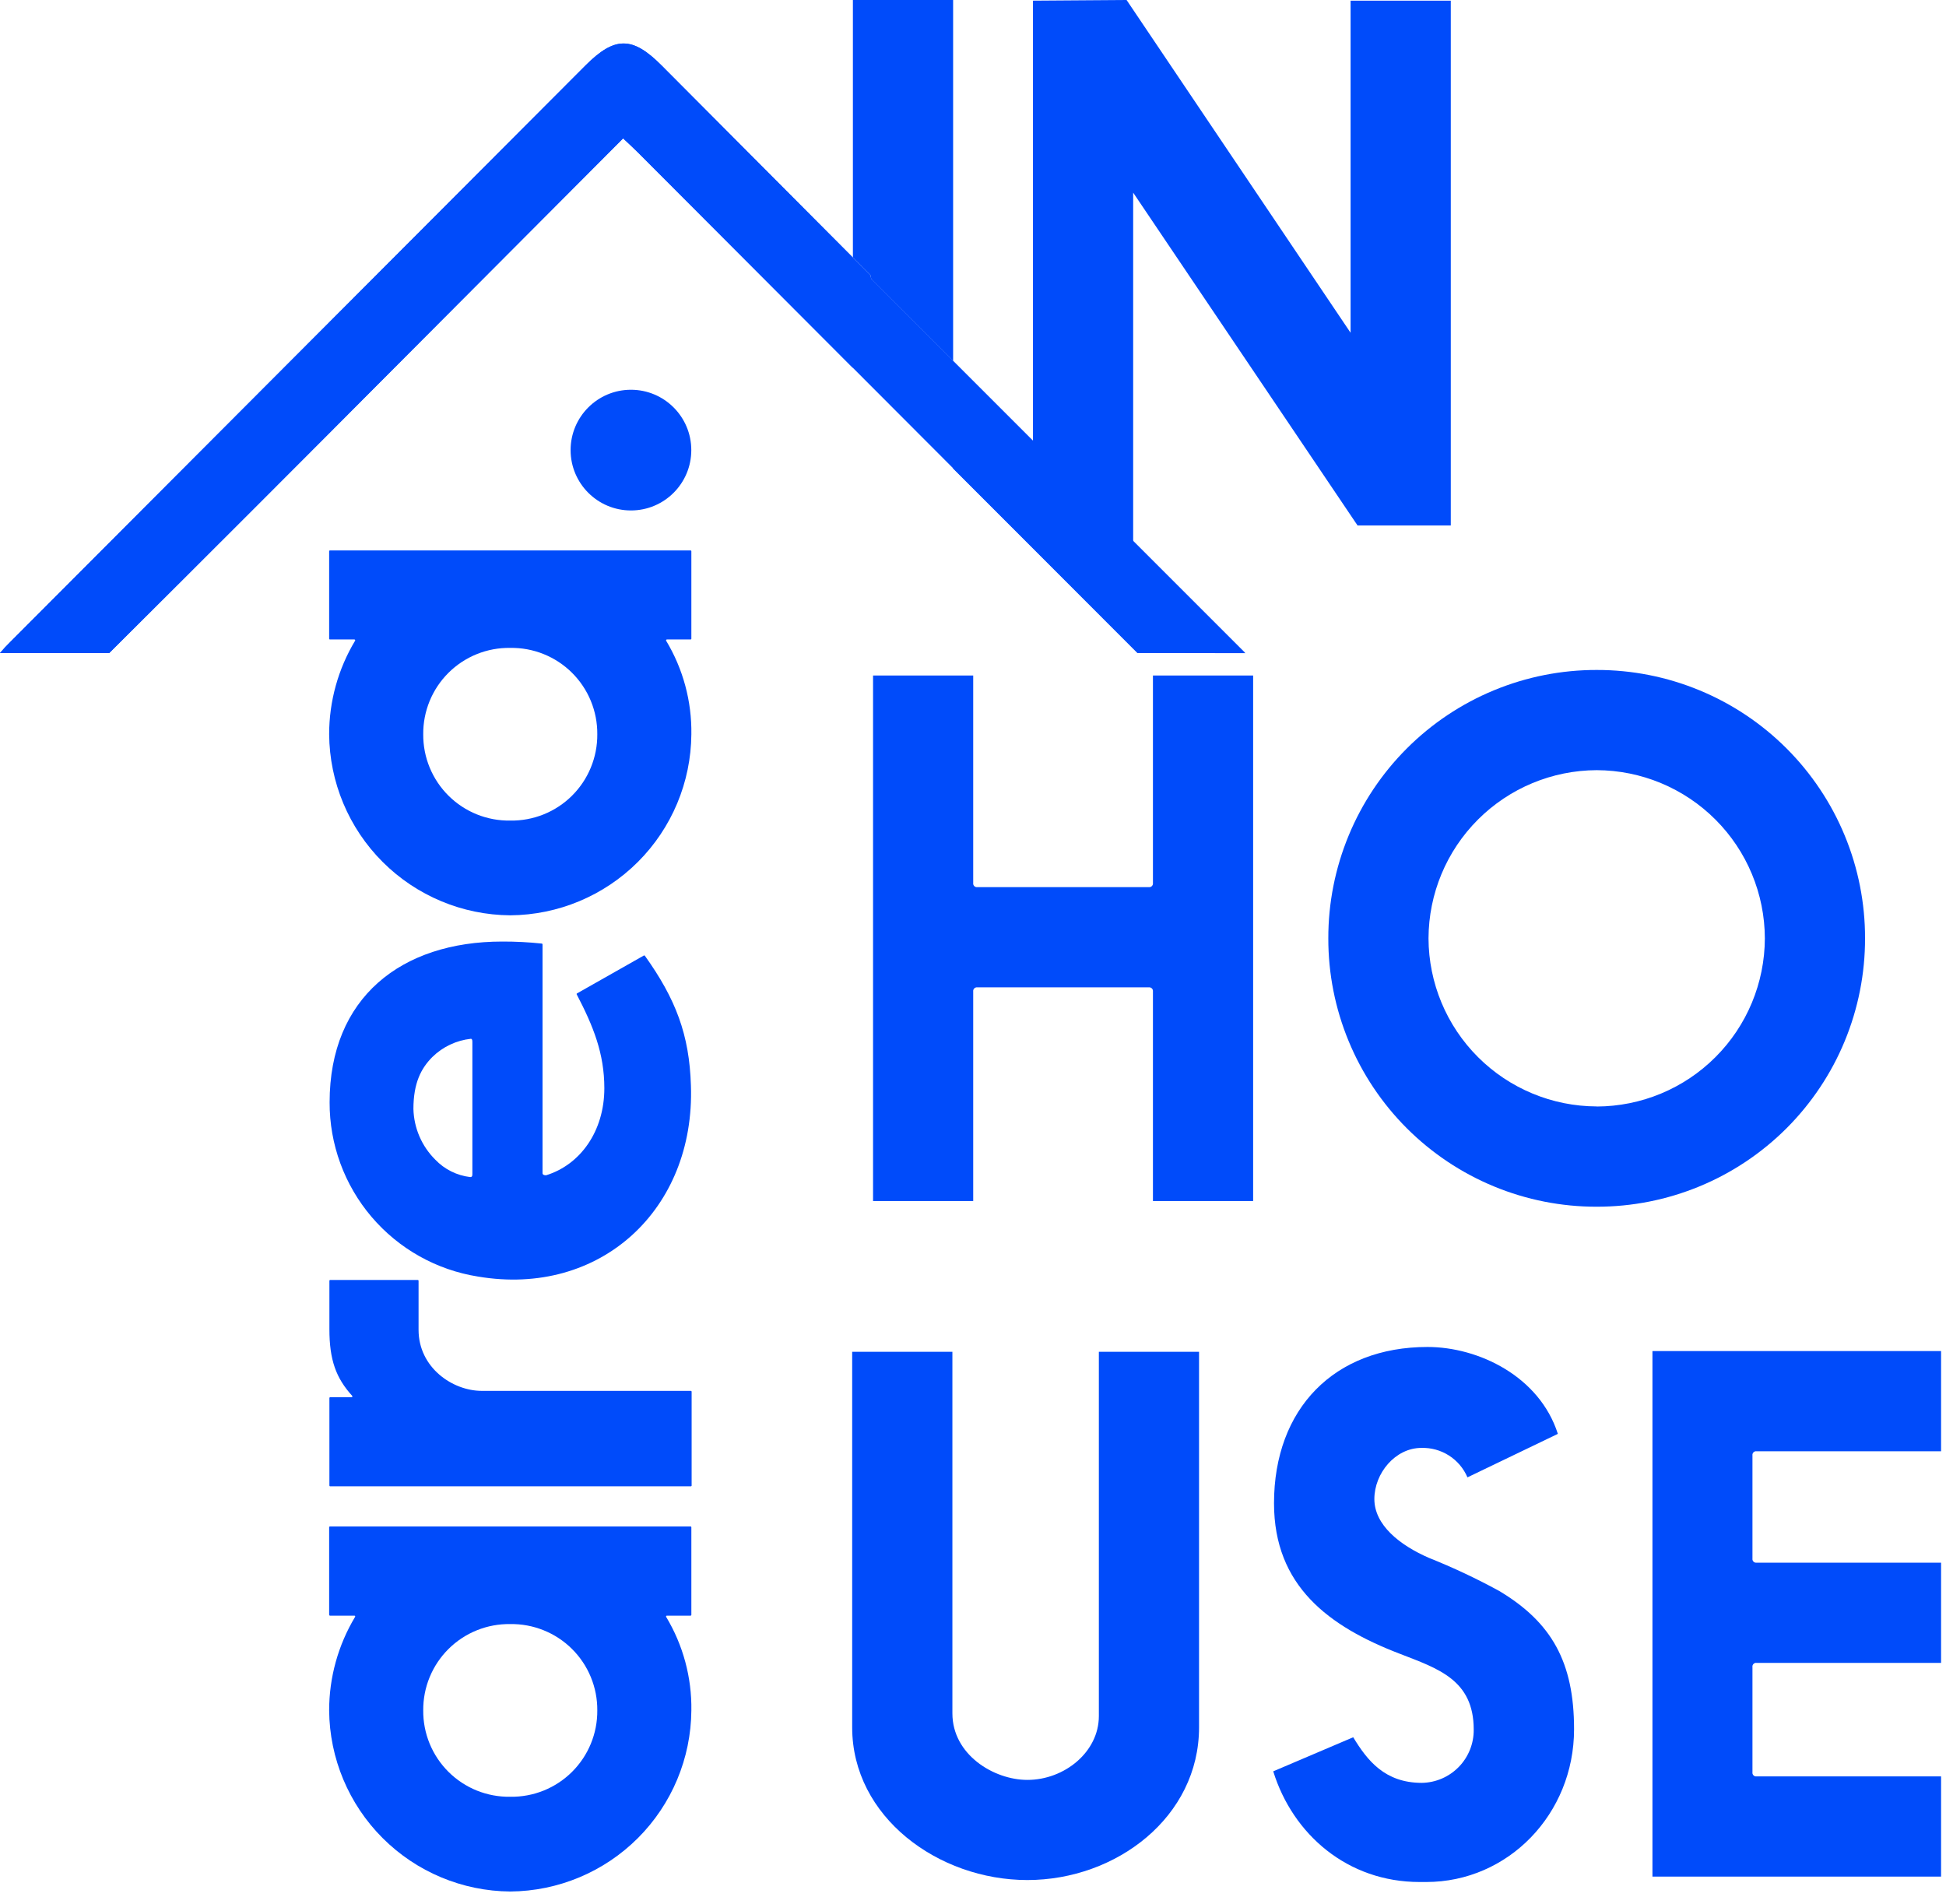
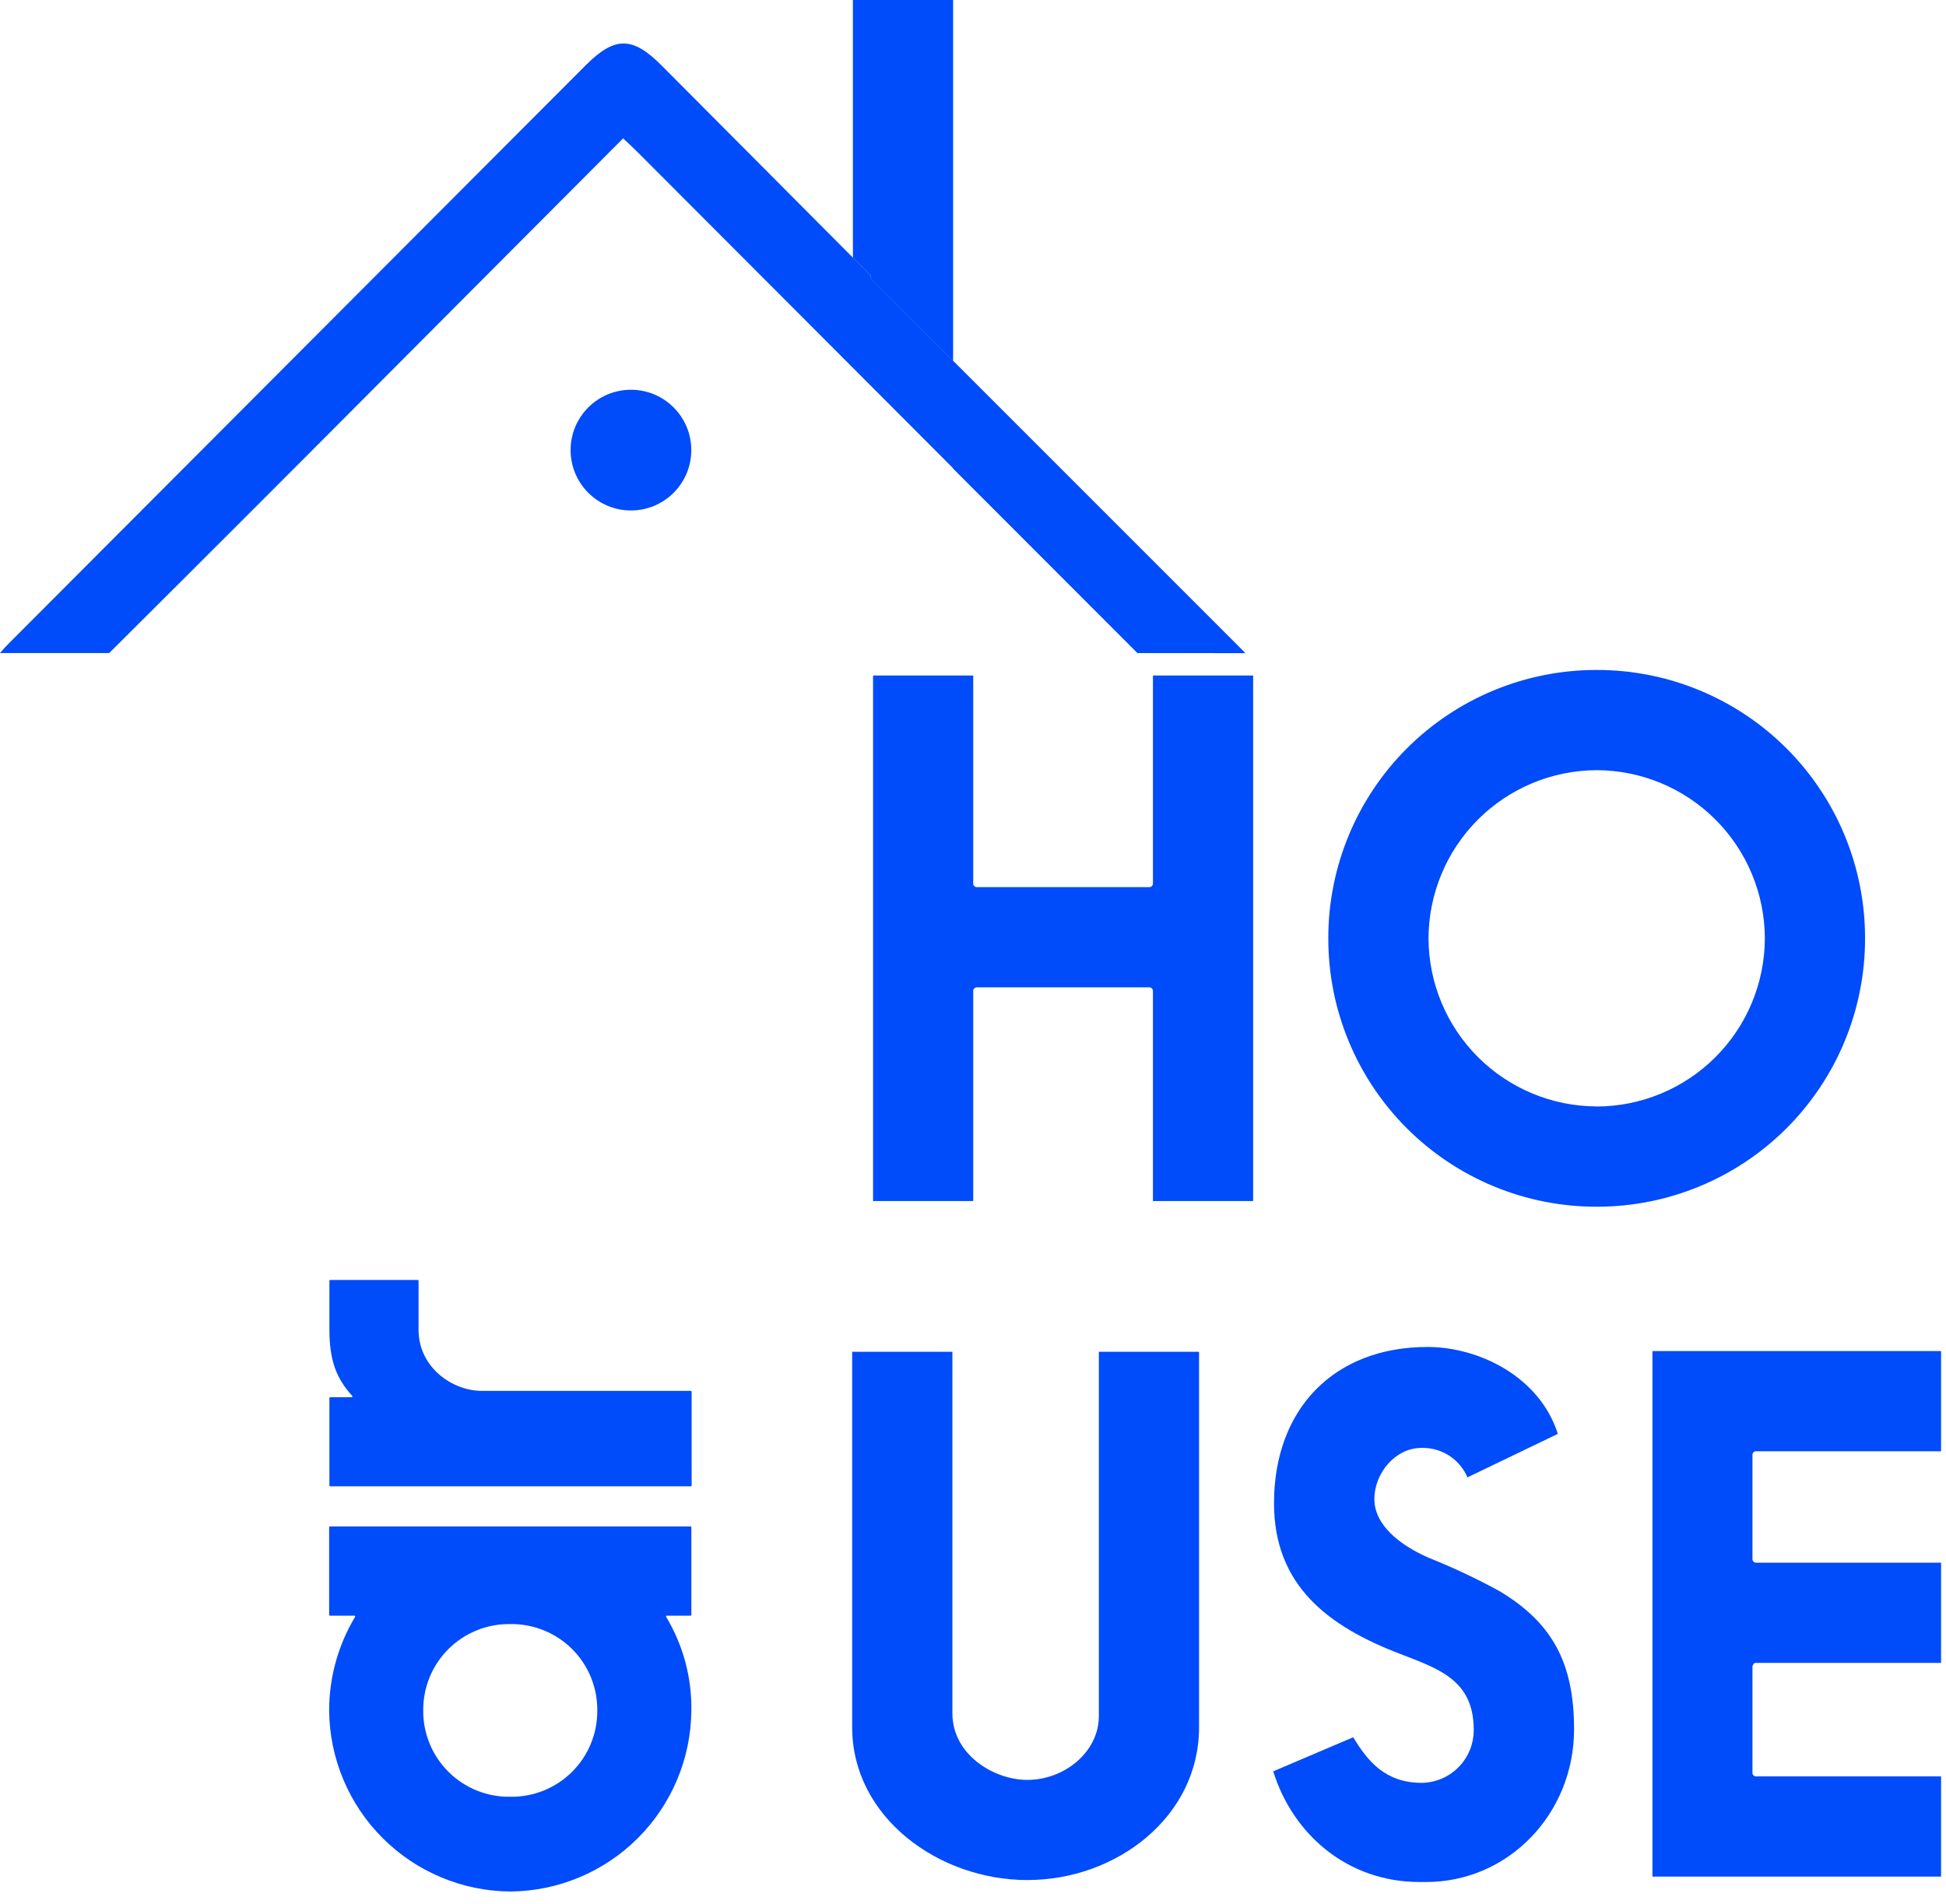
<svg xmlns="http://www.w3.org/2000/svg" width="92" height="90" viewBox="0 0 92 90" fill="none">
  <path d="M15.598 72.164H32.645C32.656 72.164 32.666 72.168 32.674 72.175C32.681 72.183 32.685 72.193 32.685 72.204V76.34C32.685 76.351 32.681 76.361 32.674 76.369C32.666 76.377 32.656 76.381 32.645 76.381H31.527C31.52 76.38 31.513 76.382 31.507 76.385C31.502 76.388 31.497 76.393 31.493 76.399C31.489 76.404 31.488 76.411 31.488 76.418C31.487 76.424 31.489 76.431 31.492 76.437C32.294 77.771 32.708 79.303 32.685 80.86C32.668 83.125 31.761 85.293 30.159 86.895C28.557 88.497 26.389 89.405 24.123 89.422C21.858 89.405 19.69 88.497 18.088 86.895C16.486 85.293 15.578 83.125 15.561 80.86C15.561 79.301 15.986 77.773 16.788 76.437C16.792 76.431 16.793 76.424 16.793 76.418C16.793 76.411 16.791 76.404 16.788 76.399C16.784 76.393 16.779 76.388 16.773 76.385C16.767 76.382 16.761 76.38 16.754 76.381H15.598C15.588 76.38 15.579 76.375 15.572 76.368C15.565 76.36 15.561 76.35 15.561 76.34V72.204C15.561 72.194 15.565 72.184 15.572 72.177C15.579 72.169 15.588 72.164 15.598 72.164ZM28.238 80.86C28.242 80.32 28.138 79.784 27.932 79.285C27.727 78.786 27.423 78.333 27.04 77.953C26.657 77.573 26.201 77.273 25.7 77.072C25.199 76.87 24.663 76.771 24.123 76.779C23.584 76.771 23.047 76.87 22.546 77.072C22.046 77.273 21.59 77.573 21.207 77.953C20.823 78.333 20.52 78.786 20.314 79.285C20.108 79.784 20.005 80.32 20.009 80.86C20.004 81.4 20.108 81.936 20.313 82.435C20.519 82.935 20.822 83.388 21.206 83.769C21.589 84.149 22.044 84.449 22.546 84.651C23.047 84.852 23.583 84.952 24.123 84.943C24.663 84.952 25.2 84.852 25.701 84.651C26.202 84.449 26.658 84.149 27.041 83.769C27.424 83.388 27.728 82.935 27.933 82.435C28.139 81.936 28.242 81.4 28.238 80.86Z" fill="#004BFA" />
  <path d="M15.573 70.23V66.09C15.574 66.08 15.578 66.071 15.585 66.064C15.592 66.058 15.601 66.053 15.611 66.053H16.623C16.63 66.053 16.637 66.051 16.643 66.047C16.65 66.043 16.654 66.037 16.657 66.031C16.66 66.024 16.661 66.017 16.66 66.01C16.659 66.002 16.656 65.996 16.651 65.99C15.885 65.146 15.573 64.293 15.573 62.835V60.549C15.573 60.539 15.577 60.53 15.584 60.523C15.591 60.516 15.601 60.512 15.611 60.512H19.75C19.76 60.512 19.77 60.516 19.777 60.523C19.784 60.53 19.788 60.539 19.788 60.549V62.866C19.788 64.657 21.398 65.754 22.775 65.754H32.657C32.668 65.754 32.678 65.758 32.686 65.766C32.694 65.773 32.698 65.783 32.698 65.794V70.23C32.698 70.235 32.697 70.24 32.695 70.245C32.693 70.249 32.69 70.254 32.686 70.257C32.682 70.261 32.678 70.263 32.673 70.265C32.668 70.267 32.663 70.267 32.657 70.267H15.611C15.601 70.267 15.591 70.263 15.584 70.256C15.577 70.249 15.573 70.239 15.573 70.23Z" fill="#004BFA" />
-   <path d="M27.275 46.966L30.43 45.178C30.438 45.172 30.447 45.169 30.457 45.169C30.467 45.169 30.476 45.172 30.483 45.178C31.947 47.228 32.592 48.916 32.664 51.317C32.869 57.176 28.378 61.328 22.597 60.35C20.637 60.04 18.853 59.039 17.566 57.528C16.28 56.017 15.576 54.096 15.583 52.112C15.583 47.166 18.969 44.512 23.747 44.512C24.371 44.51 24.995 44.542 25.615 44.608C25.625 44.609 25.633 44.614 25.64 44.62C25.646 44.627 25.649 44.636 25.649 44.646V55.463C25.649 55.528 25.715 55.563 25.814 55.563C27.44 55.064 28.571 53.473 28.571 51.448C28.571 49.8 28.048 48.511 27.26 47C27.259 46.994 27.261 46.987 27.263 46.981C27.266 46.975 27.27 46.97 27.275 46.966ZM20.573 54.818C21.012 55.28 21.599 55.573 22.233 55.647C22.298 55.647 22.332 55.616 22.332 55.516V49.243C22.332 49.143 22.298 49.109 22.264 49.109C21.576 49.183 20.933 49.487 20.439 49.972C19.909 50.504 19.545 51.199 19.545 52.429C19.569 53.328 19.936 54.183 20.573 54.818Z" fill="#004BFA" />
-   <path d="M15.598 26.023H32.645C32.65 26.023 32.655 26.023 32.66 26.025C32.665 26.027 32.67 26.029 32.673 26.033C32.677 26.036 32.68 26.041 32.682 26.045C32.684 26.05 32.685 26.055 32.685 26.06V30.194C32.685 30.199 32.684 30.204 32.682 30.209C32.68 30.213 32.677 30.218 32.673 30.221C32.67 30.225 32.665 30.227 32.66 30.229C32.655 30.231 32.65 30.231 32.645 30.231H31.527C31.52 30.231 31.513 30.233 31.508 30.237C31.502 30.24 31.497 30.245 31.493 30.251C31.49 30.257 31.488 30.264 31.488 30.27C31.488 30.277 31.489 30.284 31.492 30.29C32.295 31.624 32.708 33.156 32.685 34.713C32.668 36.978 31.761 39.146 30.159 40.747C28.556 42.349 26.389 43.256 24.123 43.272C21.858 43.256 19.69 42.349 18.088 40.747C16.486 39.146 15.578 36.978 15.561 34.713C15.561 33.155 15.985 31.626 16.788 30.29C16.791 30.284 16.793 30.277 16.793 30.27C16.793 30.264 16.791 30.257 16.787 30.251C16.784 30.245 16.779 30.24 16.773 30.237C16.767 30.233 16.761 30.231 16.754 30.231H15.598C15.588 30.231 15.579 30.227 15.572 30.22C15.565 30.213 15.561 30.203 15.561 30.194V26.067C15.56 26.061 15.56 26.056 15.562 26.05C15.563 26.045 15.566 26.04 15.57 26.036C15.573 26.032 15.578 26.029 15.582 26.026C15.588 26.024 15.593 26.023 15.598 26.023ZM28.238 34.713C28.242 34.173 28.139 33.637 27.933 33.138C27.728 32.638 27.424 32.185 27.041 31.804C26.658 31.424 26.202 31.124 25.701 30.922C25.2 30.72 24.663 30.621 24.123 30.63C23.583 30.621 23.047 30.72 22.546 30.922C22.044 31.124 21.589 31.424 21.206 31.804C20.822 32.185 20.519 32.638 20.313 33.138C20.108 33.637 20.004 34.173 20.009 34.713C20.005 35.253 20.108 35.788 20.314 36.287C20.52 36.786 20.823 37.24 21.207 37.62C21.59 38 22.046 38.3 22.546 38.501C23.047 38.703 23.584 38.802 24.123 38.793C24.663 38.802 25.199 38.703 25.7 38.501C26.201 38.3 26.657 38 27.04 37.62C27.423 37.24 27.727 36.786 27.932 36.287C28.138 35.788 28.242 35.253 28.238 34.713Z" fill="#004BFA" />
  <path d="M29.829 24.132C31.405 24.132 32.682 22.855 32.682 21.279C32.682 19.704 31.405 18.426 29.829 18.426C28.253 18.426 26.976 19.704 26.976 21.279C26.976 22.855 28.253 24.132 29.829 24.132Z" fill="#004BFA" />
-   <path d="M31.265 3.083C29.898 1.713 29.063 1.716 27.692 3.083C18.627 12.17 9.561 21.255 0.495 30.34C0.321 30.509 0.156 30.687 0 30.872H5.164C9.72 26.337 14.265 21.791 18.8 17.233L29.459 6.541C29.736 6.802 29.944 6.992 30.147 7.195L40.322 17.392V12.175L31.265 3.083Z" fill="#004BFA" />
  <path d="M41.191 13.2L45.06 17.068V0H40.322V12.181L41.157 13.019L41.191 13.2Z" fill="#004BFA" />
  <path d="M58.867 30.879L45.057 17.069V22.149L53.778 30.87L58.867 30.879Z" fill="#004BFA" />
-   <path d="M53.261 0L63.851 15.732V0.031H68.588V24.843H64.181L53.572 9.107V25.995L48.835 24.843V0.031L53.261 0Z" fill="#004BFA" />
  <path d="M54.507 31.935H59.244V56.781H54.507V46.876C54.51 46.849 54.507 46.822 54.499 46.796C54.49 46.77 54.475 46.746 54.456 46.727C54.437 46.708 54.413 46.693 54.387 46.685C54.362 46.676 54.334 46.673 54.307 46.677H46.209C46.182 46.673 46.154 46.676 46.129 46.685C46.103 46.693 46.079 46.708 46.06 46.727C46.041 46.746 46.026 46.77 46.017 46.796C46.009 46.822 46.006 46.849 46.01 46.876V56.781H41.275V31.935H46.01V41.743C46.006 41.77 46.009 41.797 46.017 41.823C46.026 41.849 46.041 41.872 46.06 41.891C46.079 41.91 46.103 41.925 46.129 41.933C46.155 41.941 46.182 41.944 46.209 41.939H54.307C54.334 41.944 54.361 41.941 54.387 41.933C54.413 41.925 54.437 41.91 54.456 41.891C54.475 41.872 54.49 41.849 54.499 41.823C54.508 41.797 54.51 41.77 54.507 41.743V31.935Z" fill="#004BFA" />
  <path d="M75.487 31.673C77.154 31.67 78.805 31.997 80.345 32.634C81.886 33.271 83.285 34.205 84.464 35.384C85.642 36.563 86.577 37.963 87.213 39.503C87.85 41.044 88.176 42.695 88.173 44.362C88.175 46.029 87.849 47.679 87.212 49.22C86.576 50.76 85.641 52.159 84.463 53.338C83.284 54.516 81.885 55.451 80.345 56.087C78.804 56.724 77.154 57.05 75.487 57.048C73.82 57.051 72.169 56.725 70.628 56.088C69.088 55.452 67.688 54.517 66.509 53.339C65.33 52.16 64.396 50.761 63.759 49.22C63.122 47.68 62.795 46.029 62.798 44.362C62.795 42.695 63.122 41.044 63.759 39.503C64.395 37.962 65.33 36.563 66.509 35.384C67.688 34.205 69.088 33.27 70.628 32.634C72.169 31.997 73.82 31.67 75.487 31.673ZM75.487 52.311C77.593 52.305 79.612 51.466 81.101 49.976C82.591 48.487 83.43 46.468 83.436 44.362C83.43 42.255 82.591 40.237 81.101 38.747C79.612 37.257 77.594 36.417 75.487 36.41C73.38 36.417 71.361 37.257 69.872 38.747C68.382 40.236 67.542 42.255 67.535 44.362C67.543 46.468 68.383 48.486 69.873 49.974C71.363 51.463 73.381 52.302 75.487 52.307V52.311Z" fill="#004BFA" />
  <path d="M40.288 63.907H45.026V81C45.026 82.953 46.982 84.146 48.57 84.146C50.327 84.146 51.95 82.822 51.95 81.131V63.907H56.687V81.66C56.687 85.899 52.778 88.88 48.57 88.88C44.362 88.88 40.288 85.899 40.288 81.66V63.907Z" fill="#004BFA" />
  <path d="M63.975 82.13C64.639 83.224 65.467 84.286 67.221 84.286C67.879 84.275 68.507 84.004 68.967 83.532C69.426 83.06 69.68 82.425 69.672 81.766C69.672 79.415 67.984 78.885 66.196 78.19C62.817 76.898 60.231 74.976 60.231 71.067C60.231 66.594 63.081 63.679 67.486 63.679C69.906 63.679 72.781 65.071 73.65 67.787L69.376 69.843C69.195 69.419 68.89 69.058 68.501 68.81C68.112 68.562 67.657 68.436 67.196 68.451C65.969 68.451 64.975 69.644 64.975 70.868C64.975 72.092 66.168 73.048 67.56 73.652C68.694 74.105 69.8 74.625 70.871 75.21C73.363 76.698 74.416 78.586 74.416 81.751C74.416 85.759 71.301 88.973 67.426 88.973H67.115C63.704 88.973 61.119 86.722 60.194 83.741L63.975 82.13Z" fill="#004BFA" />
-   <path d="M82.85 83.781C82.846 83.808 82.848 83.835 82.856 83.861C82.865 83.887 82.879 83.911 82.898 83.93C82.917 83.949 82.94 83.964 82.966 83.973C82.992 83.981 83.019 83.984 83.046 83.98H91.767V88.718H78.122V63.872H91.767V68.609H83.046C83.019 68.606 82.992 68.608 82.966 68.617C82.94 68.626 82.917 68.641 82.898 68.66C82.879 68.679 82.865 68.703 82.856 68.729C82.848 68.755 82.846 68.782 82.85 68.809V73.677C82.846 73.704 82.848 73.731 82.856 73.757C82.865 73.783 82.879 73.807 82.898 73.826C82.917 73.845 82.94 73.86 82.966 73.869C82.992 73.877 83.019 73.88 83.046 73.876H91.767V78.614H83.046C83.019 78.61 82.992 78.613 82.966 78.621C82.94 78.63 82.917 78.645 82.898 78.664C82.879 78.684 82.865 78.707 82.856 78.733C82.848 78.759 82.846 78.786 82.85 78.813V83.781Z" fill="#004BFA" />
+   <path d="M82.85 83.781C82.846 83.808 82.848 83.835 82.856 83.861C82.865 83.887 82.879 83.911 82.898 83.93C82.917 83.949 82.94 83.964 82.966 83.973C82.992 83.981 83.019 83.984 83.046 83.98H91.767V88.718H78.122V63.872H91.767V68.609H83.046C83.019 68.606 82.992 68.608 82.966 68.617C82.94 68.626 82.917 68.641 82.898 68.66C82.879 68.679 82.865 68.703 82.856 68.729C82.848 68.755 82.846 68.782 82.85 68.809V73.677C82.846 73.704 82.848 73.731 82.856 73.757C82.865 73.783 82.879 73.807 82.898 73.826C82.917 73.845 82.94 73.86 82.966 73.869C82.992 73.877 83.019 73.88 83.046 73.876H91.767V78.614H83.046C83.019 78.61 82.992 78.613 82.966 78.621C82.94 78.63 82.917 78.645 82.898 78.664C82.848 78.759 82.846 78.786 82.85 78.813V83.781Z" fill="#004BFA" />
  <path d="M41.157 13.019L31.265 3.083C29.898 1.713 29.063 1.716 27.692 3.083C18.627 12.17 9.561 21.255 0.495 30.34C0.321 30.509 0.156 30.687 0 30.872H5.164C9.72 26.337 14.265 21.791 18.8 17.233L29.459 6.541C29.736 6.802 29.944 6.992 30.147 7.195L53.772 30.866H58.867L41.188 13.187L41.157 13.019Z" fill="#004BFA" />
</svg>